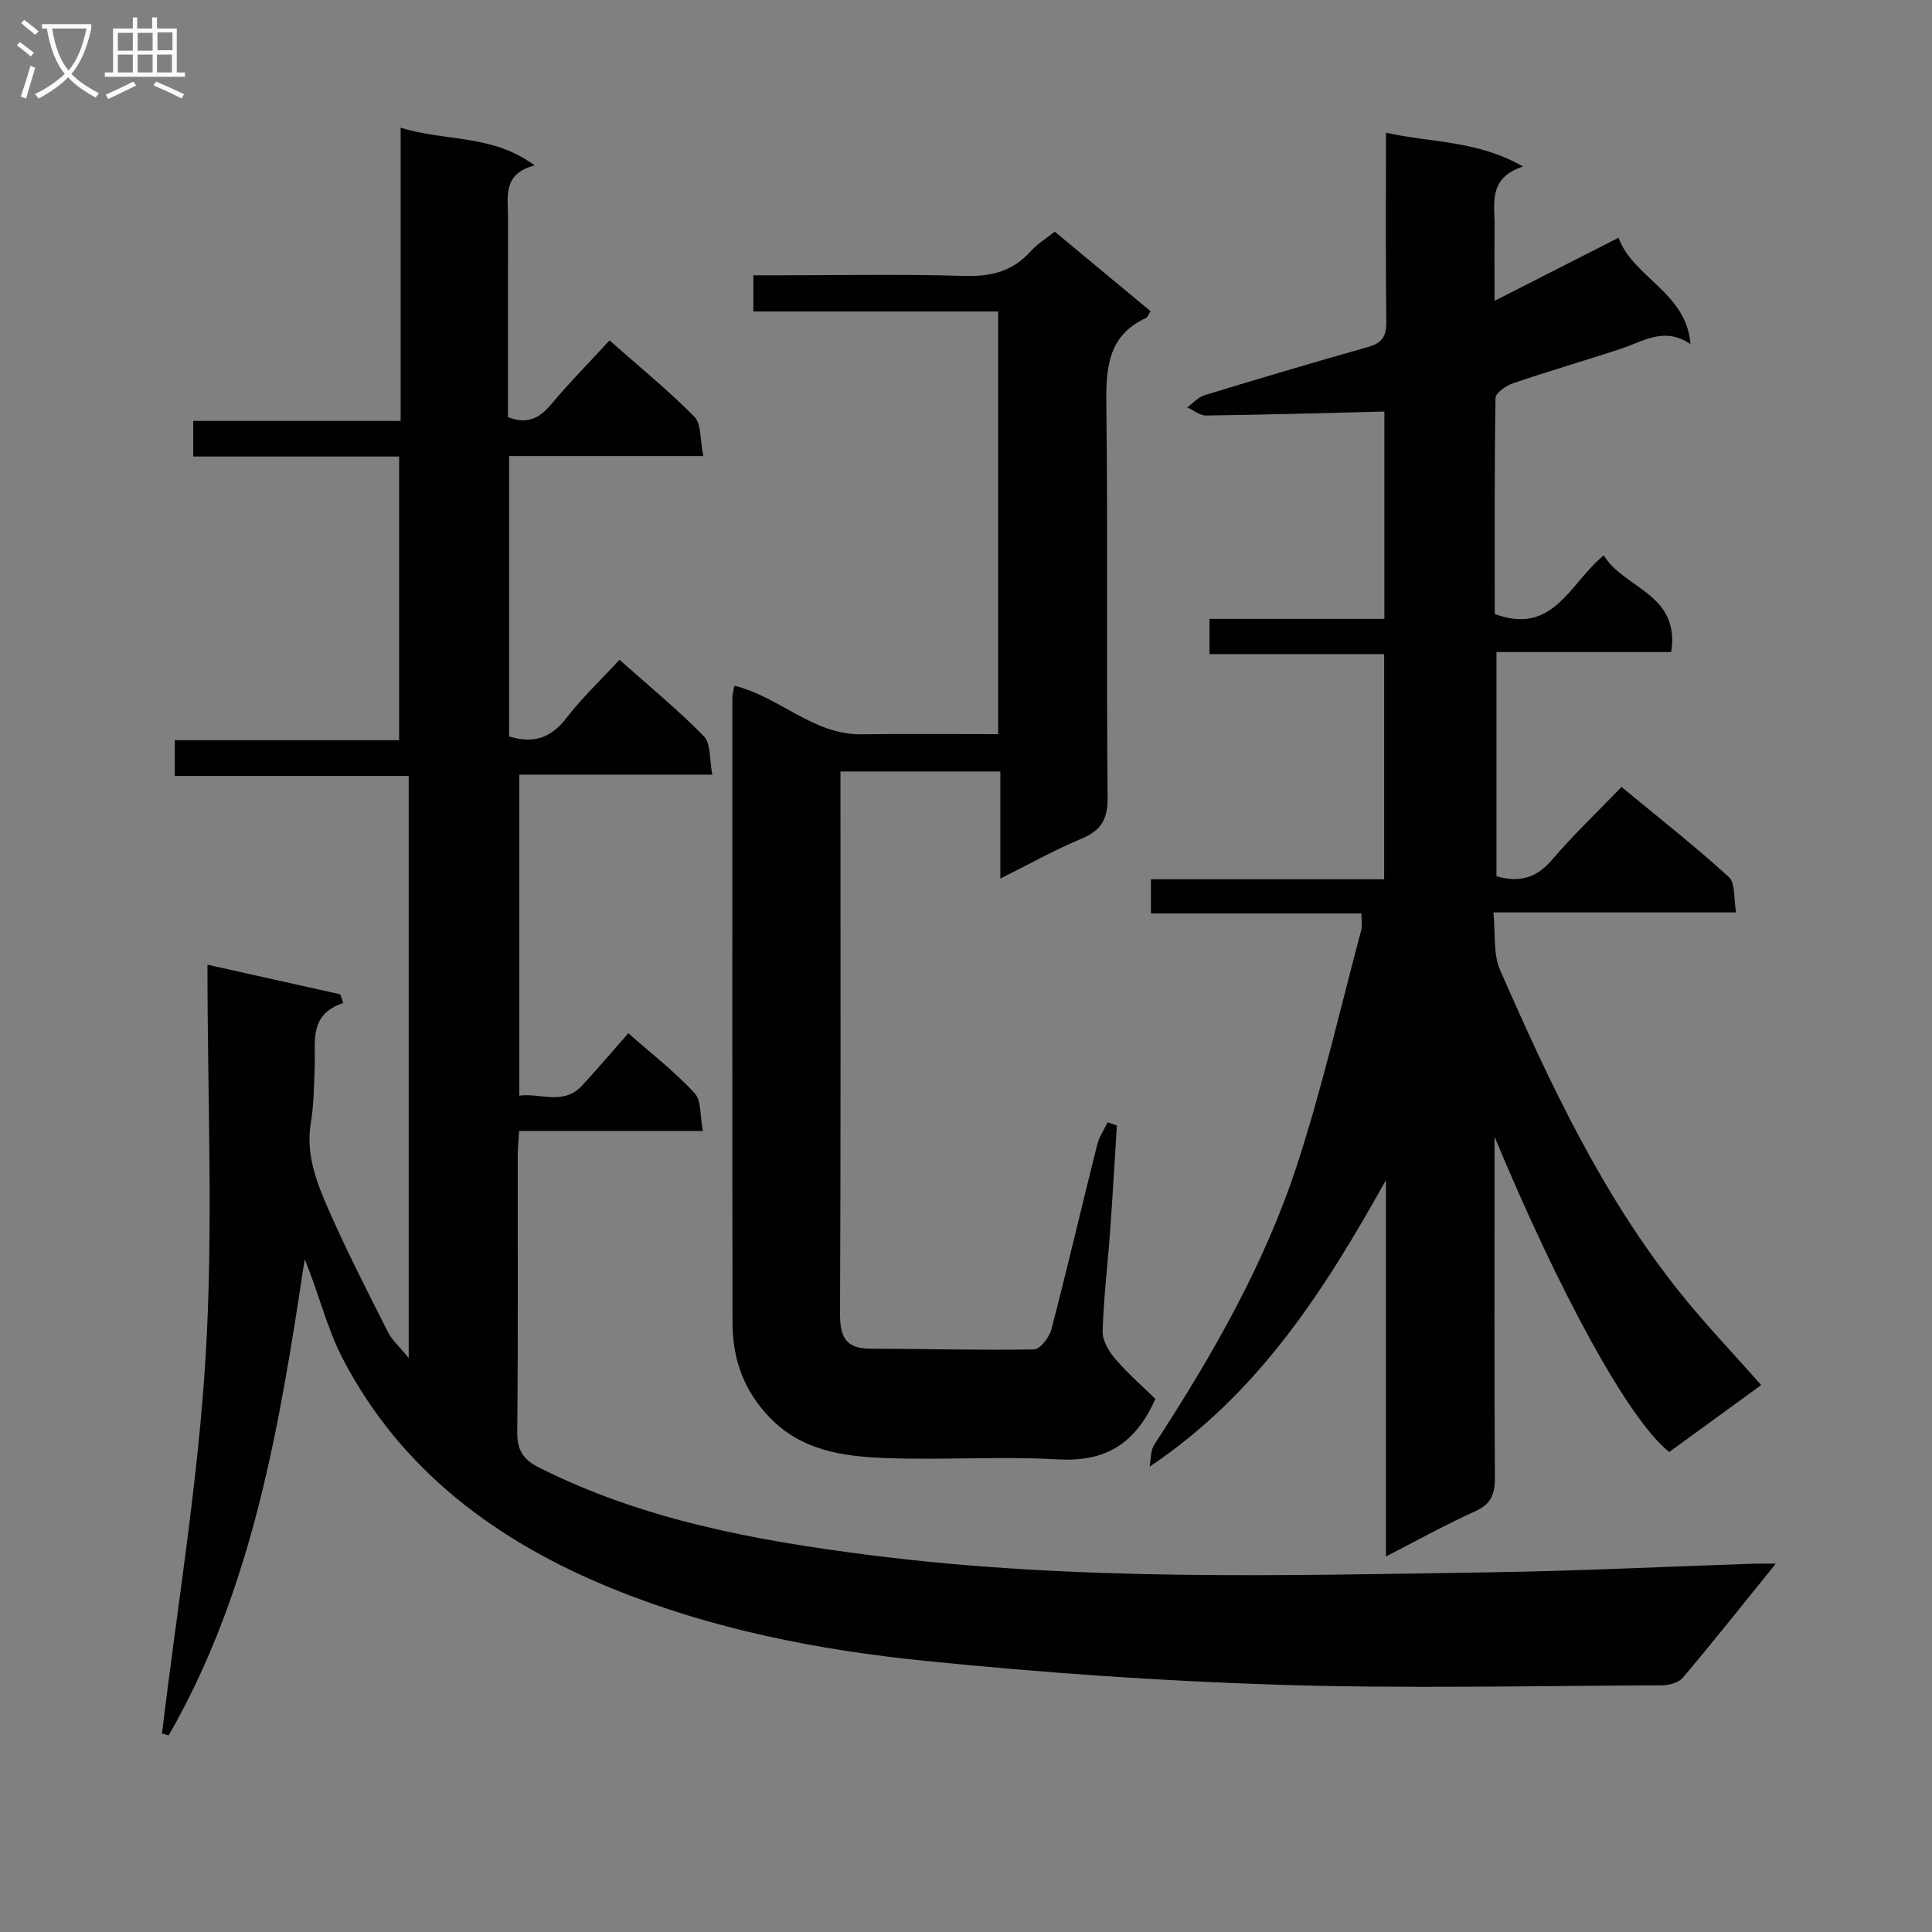
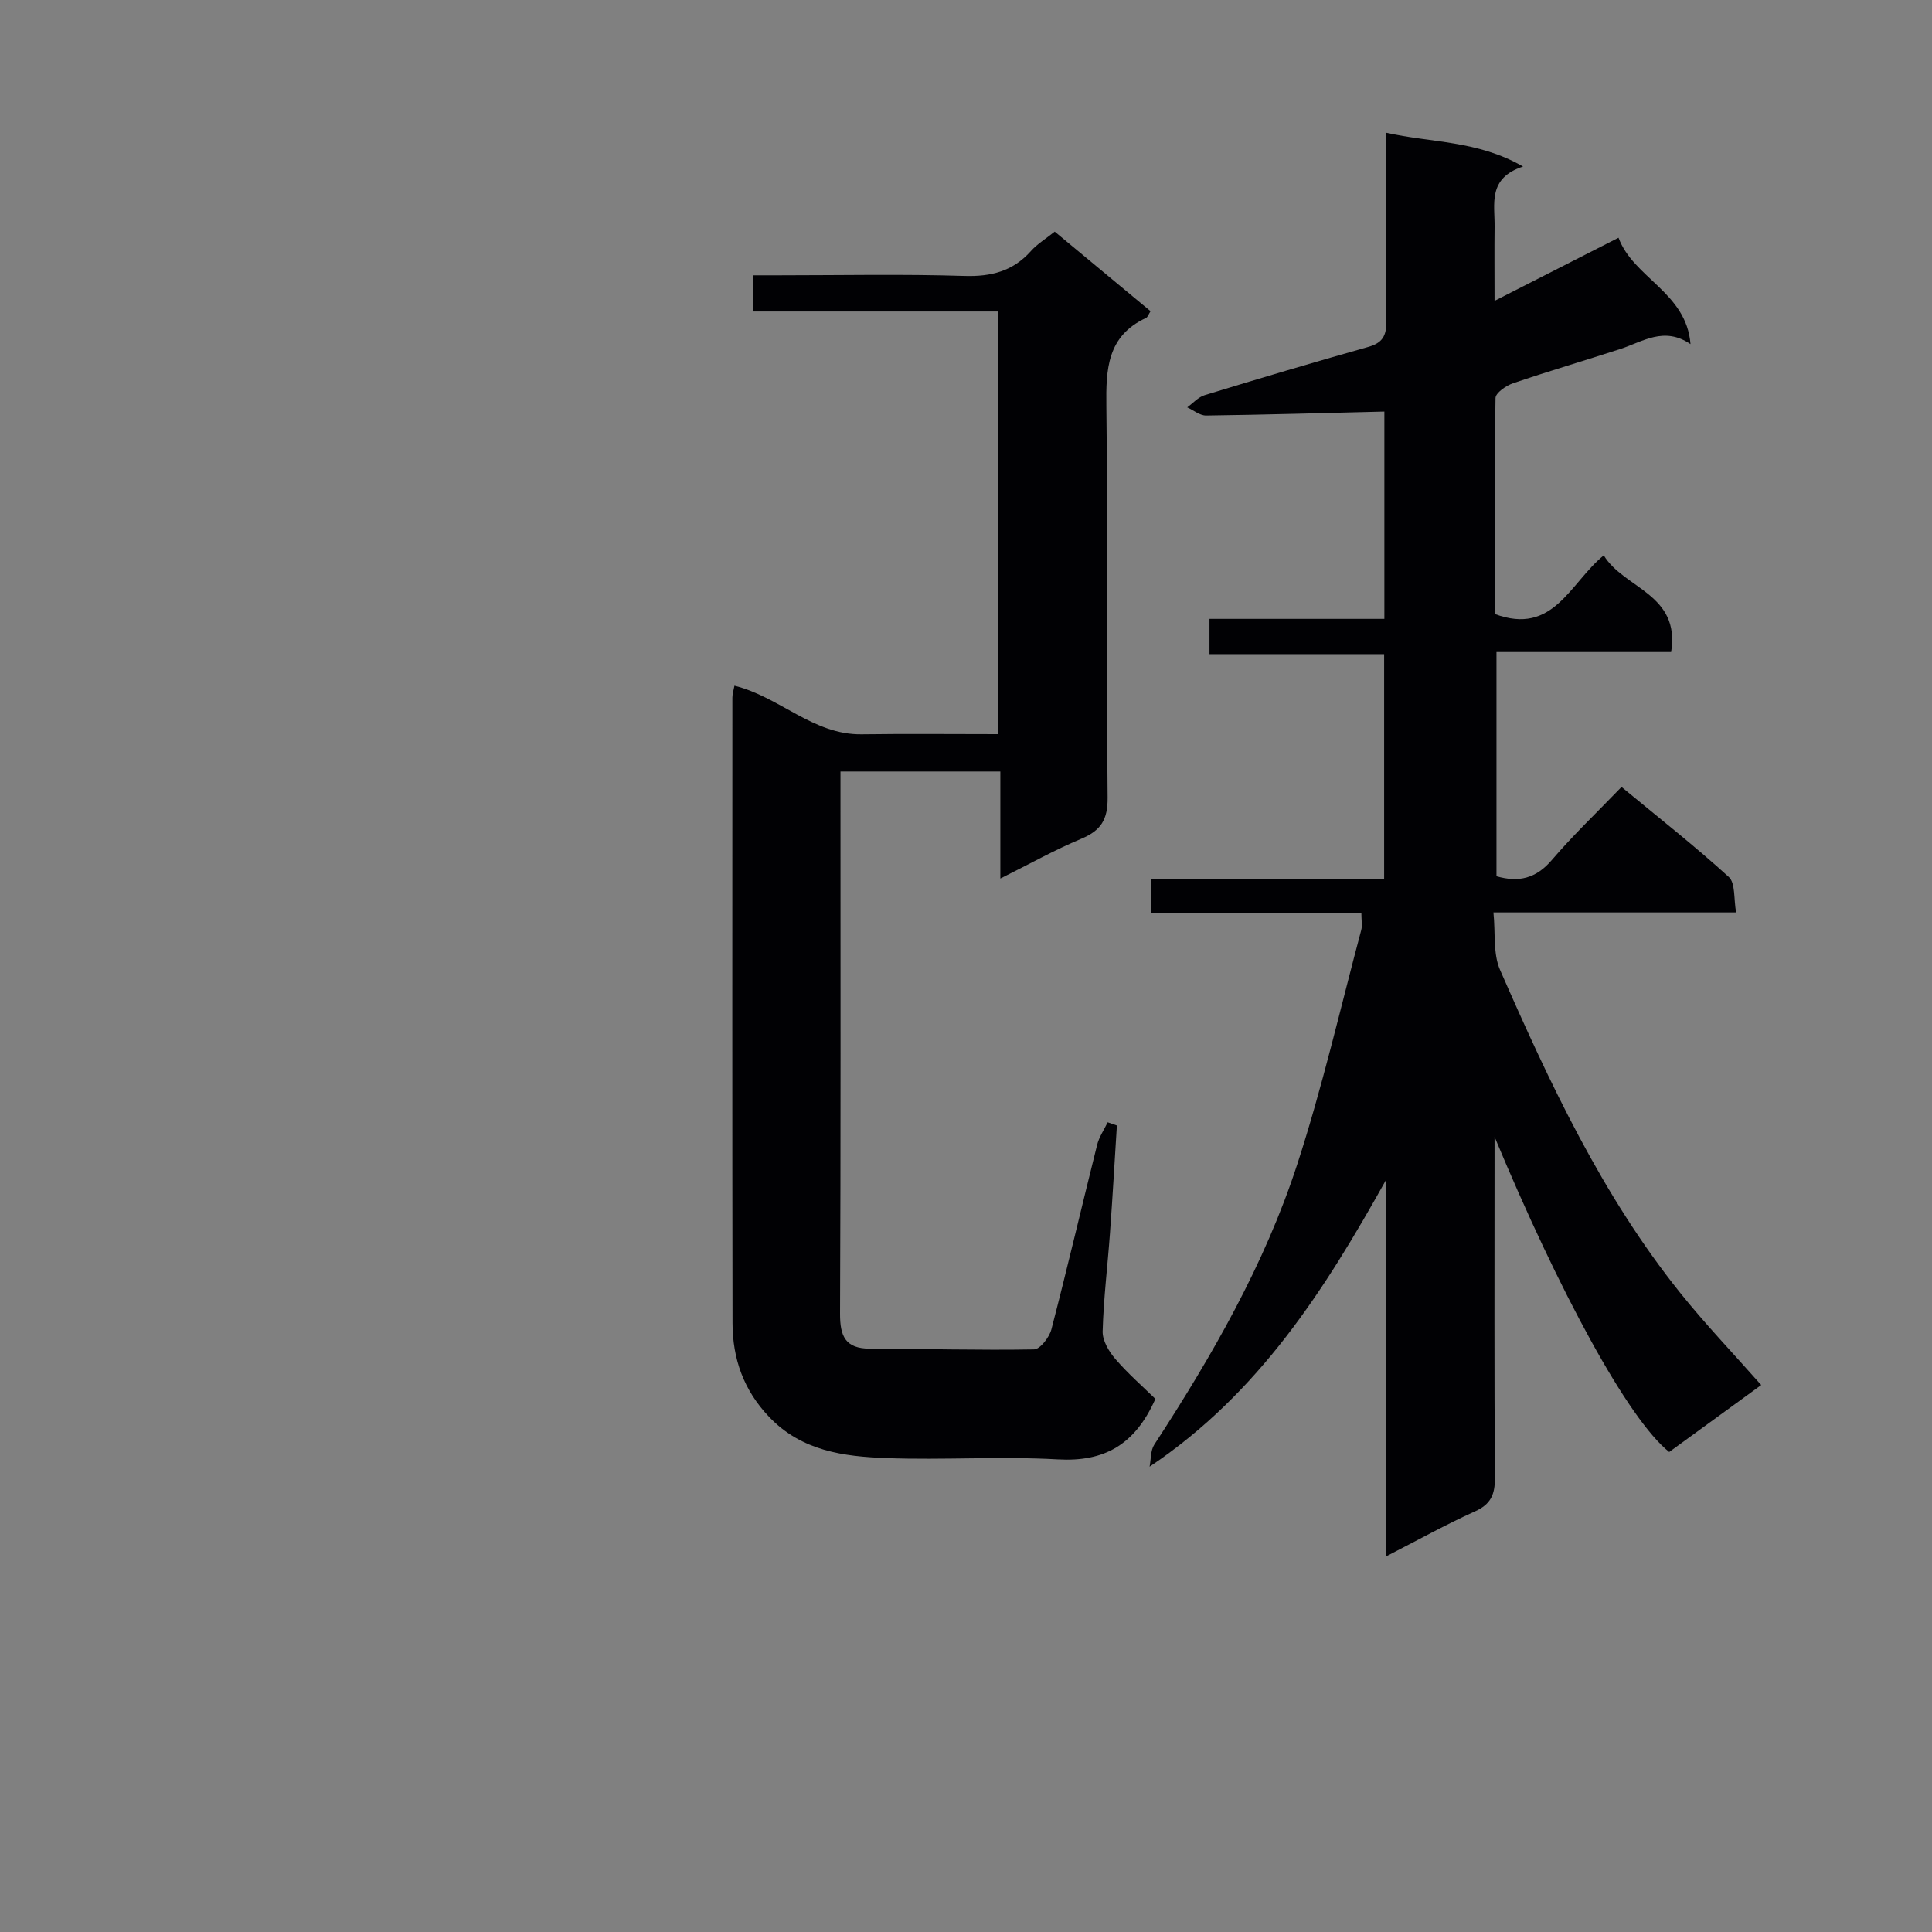
<svg xmlns="http://www.w3.org/2000/svg" enable-background="new 0 0 400 400" viewBox="0 0 400 400">
  <rect x="0" y="0" width="400" height="400" fill="#808080" stroke="none" />
  <g fill="#010104">
-     <path d="m367.66 323.74c-6.86 8.48-12.94 16.14-19.24 23.6-.87 1.04-2.87 1.58-4.34 1.59-26.5.09-53.01.71-79.48-.12-24.41-.77-48.83-2.49-73.13-4.95-22.14-2.24-44.11-6.56-64.8-15-23.63-9.64-43.61-24.28-55.7-47.54-3.33-6.41-5-13.67-7.89-20.6-5.15 34.19-10.69 68.19-28.16 98.58-.46-.13-.92-.26-1.38-.4 3.13-26.14 7.5-52.21 9.06-78.45 1.57-26.51.35-53.19.35-80.72 9.51 2.12 18.5 4.12 27.5 6.13.21.6.41 1.2.62 1.8-7.14 2.38-5.72 7.92-5.91 12.91-.15 3.99-.16 8.02-.81 11.93-1.07 6.46 1.17 12.21 3.6 17.78 3.79 8.65 8.11 17.06 12.36 25.5.85 1.68 2.38 3.01 4.31 5.39 0-40.76 0-80.31 0-120.51-15.97 0-32.02 0-48.43 0 0-2.73 0-4.82 0-7.41h46.44c0-19.72 0-38.95 0-58.73-14.05 0-28.15 0-42.63 0 0-2.6 0-4.67 0-7.37h42.95c0-20.37 0-40.13 0-60.72 9.27 2.93 19.03 1.3 27.74 7.83-6.69 1.69-5.5 6.5-5.51 10.78-.02 13.81-.01 27.61-.01 41.32 4.06 1.59 6.57.19 8.97-2.68 3.72-4.45 7.81-8.58 12.06-13.2 6.07 5.37 12.12 10.29 17.56 15.8 1.49 1.51 1.16 4.81 1.84 8.14-13.92 0-26.97 0-40.19 0v58.05c5.01 1.54 8.66.35 11.83-3.78 3.23-4.2 7.12-7.87 11.02-12.09 6.03 5.37 12.05 10.3 17.47 15.83 1.47 1.5 1.12 4.78 1.75 7.95-13.81 0-26.72 0-39.96 0v66.46c4.39-.59 9.09 2.09 12.95-2.04 3.17-3.4 6.16-6.96 9.62-10.88 4.73 4.17 9.58 7.93 13.7 12.37 1.45 1.56 1.12 4.78 1.73 7.88-13.17 0-25.42 0-38.05 0-.11 2.09-.28 3.7-.28 5.31-.02 19 .09 38-.1 56.99-.04 3.7 1.2 5.71 4.45 7.34 21.55 10.86 44.79 15.12 68.43 18.14 42.78 5.46 85.73 4.23 128.67 3.58 18.13-.28 36.25-1.18 54.37-1.78 1.15-.04 2.3-.01 4.65-.01z" />
    <path d="m286.94 322.25c0-26.61 0-52.27 0-77.92-12.58 22.53-26.2 44.1-48.93 59.33.3-1.53.18-3.35.97-4.56 11.93-18.31 22.83-37.24 29.61-58.07 5.18-15.91 8.92-32.28 13.24-48.47.25-.93.03-1.98.03-3.44-14.42 0-28.86 0-43.57 0 0-2.52 0-4.58 0-7.08h48.28c0-15.67 0-30.9 0-46.61-11.91 0-23.84 0-36.16 0 0-2.54 0-4.61 0-7.3h36.21c0-14.84 0-29.08 0-42.92-12.39.3-24.65.66-36.9.82-1.3.02-2.62-1.1-3.92-1.69 1.19-.86 2.27-2.11 3.6-2.52 11.26-3.44 22.55-6.8 33.88-9.99 2.93-.82 3.78-2.29 3.74-5.26-.16-12.8-.07-25.61-.07-39.1 9.46 2.13 18.91 1.56 28.38 7.01-7.37 2.4-5.83 7.76-5.89 12.51-.06 4.64-.01 9.27-.01 15.3 8.95-4.56 16.98-8.65 25.67-13.07 3.06 8.33 14.06 11.3 14.9 22.03-5.47-3.74-9.89-.5-14.51 1-7.41 2.41-14.89 4.6-22.26 7.11-1.43.49-3.59 1.99-3.6 3.05-.24 14.96-.16 29.93-.16 44.71 12.18 4.53 15.51-6.38 22.57-12.14 4.17 6.91 15.89 7.93 13.95 20.02-11.95 0-23.87 0-36.16 0v46.42c4.59 1.32 8.19.47 11.45-3.35 4.42-5.17 9.37-9.88 14.44-15.14 7.81 6.46 15.24 12.29 22.21 18.64 1.39 1.27 1 4.51 1.51 7.34-16.87 0-32.99 0-50.24 0 .44 4.29-.1 8.53 1.36 11.88 10.28 23.46 21.13 46.68 37.29 66.86 5.19 6.48 10.96 12.51 16.79 19.11-6.32 4.6-12.71 9.24-19.05 13.86-8.49-6.73-22.86-33.31-36.16-65.26v5.14c0 21.83-.07 43.67.07 65.5.02 3.41-.83 5.43-4.11 6.91-6.03 2.71-11.81 5.94-18.45 9.34z" />
    <path d="m152.06 141.97c9.38 2.31 16.3 10.2 26.33 10.06 9.31-.13 18.62-.03 28.27-.03 0-29.18 0-58.07 0-87.51-16.8 0-33.56 0-50.68 0 0-2.61 0-4.69 0-7.49h5.21c12.83 0 25.67-.27 38.49.13 5.56.17 10.04-.98 13.77-5.16 1.31-1.47 3.07-2.53 4.92-4.01 6.61 5.49 13.2 10.96 19.84 16.47-.41.62-.58 1.23-.95 1.4-8.04 3.75-8.3 10.58-8.2 18.28.33 26.99-.01 53.99.26 80.99.05 4.59-1.38 6.86-5.48 8.57-5.48 2.29-10.7 5.22-16.73 8.22 0-7.78 0-14.83 0-22.16-11.25 0-21.99 0-33.1 0v4.75c0 35.83.07 71.66-.09 107.48-.02 4.7 1.09 7.26 6.21 7.27 11.32.02 22.64.35 33.95.15 1.26-.02 3.17-2.5 3.6-4.14 3.3-12.69 6.28-25.46 9.46-38.18.41-1.65 1.44-3.14 2.19-4.7.64.22 1.27.44 1.91.66-.47 7.42-.89 14.84-1.43 22.25-.49 6.8-1.33 13.58-1.52 20.38-.05 1.9 1.28 4.15 2.62 5.7 2.64 3.07 5.72 5.75 8.3 8.28-4.23 9.54-10.61 13.07-20.22 12.52-11.79-.67-23.67.17-35.48-.27-8.81-.32-17.52-1.45-24.25-8.5-5.3-5.55-7.59-12.07-7.6-19.46-.07-43.16-.04-86.32-.03-129.48 0-.76.26-1.53.43-2.47z" />
  </g>
-   <path d="m6.4 11.7c-1-.8-1.9-1.6-2.9-2.3l.6-.7c.9.7 1.9 1.4 2.9 2.2zm-2.1 8.3c.7-2.1 1.4-4.2 2-6.4.2.1.6.3 1 .4-.7 2.3-1.3 4.4-1.9 6.4zm3-12.8c-1.1-.9-2.1-1.7-2.9-2.4l.6-.7c1 .8 2 1.5 3 2.4zm1.4-1.3v-.9h10.2v.9c-.9 4.2-2.3 7.3-4.1 9.4 1.3 1.4 3.2 2.7 5.7 4-.2.2-.4.5-.7.9-2.5-1.4-4.4-2.7-5.7-4.2-1.4 1.5-3.5 3-6.1 4.4 0 0 0 0-.1-.1-.3-.4-.5-.7-.7-.8 2.7-1.3 4.7-2.8 6.2-4.2-1.8-2.2-3-5.3-3.7-9.4zm9.2 0h-7.1c.6 3.8 1.7 6.7 3.4 8.7 1.7-2 2.9-4.8 3.7-8.7z" fill="#fbfafa" />
-   <path d="m31.6 3.6h.9v2.3h4.1v9.1h1.7v.9h-16.6v-.9h1.7v-9.1h4.1v-2.3h.9v2.3h3.1v-2.3zm-4 13.3.6.8c-1.9.9-3.8 1.9-5.8 2.8-.2-.3-.3-.6-.5-.9 2-.9 3.9-1.8 5.7-2.7zm-3.2-10.1v3.7h3.1v-3.7zm0 4.5v3.7h3.1v-3.7zm4.1-4.5v3.7h3.1v-3.7zm0 4.5v3.7h3.1v-3.7zm9.1 9.1c-2.1-1.1-4.1-2-5.8-2.7l.5-.8c2.2.9 4.1 1.8 5.8 2.6zm-1.9-13.7h-3.1v3.7h3.1v-3.6zm-3.2 4.6v3.7h3.1v-3.7z" fill="#fbfafa" />
</svg>